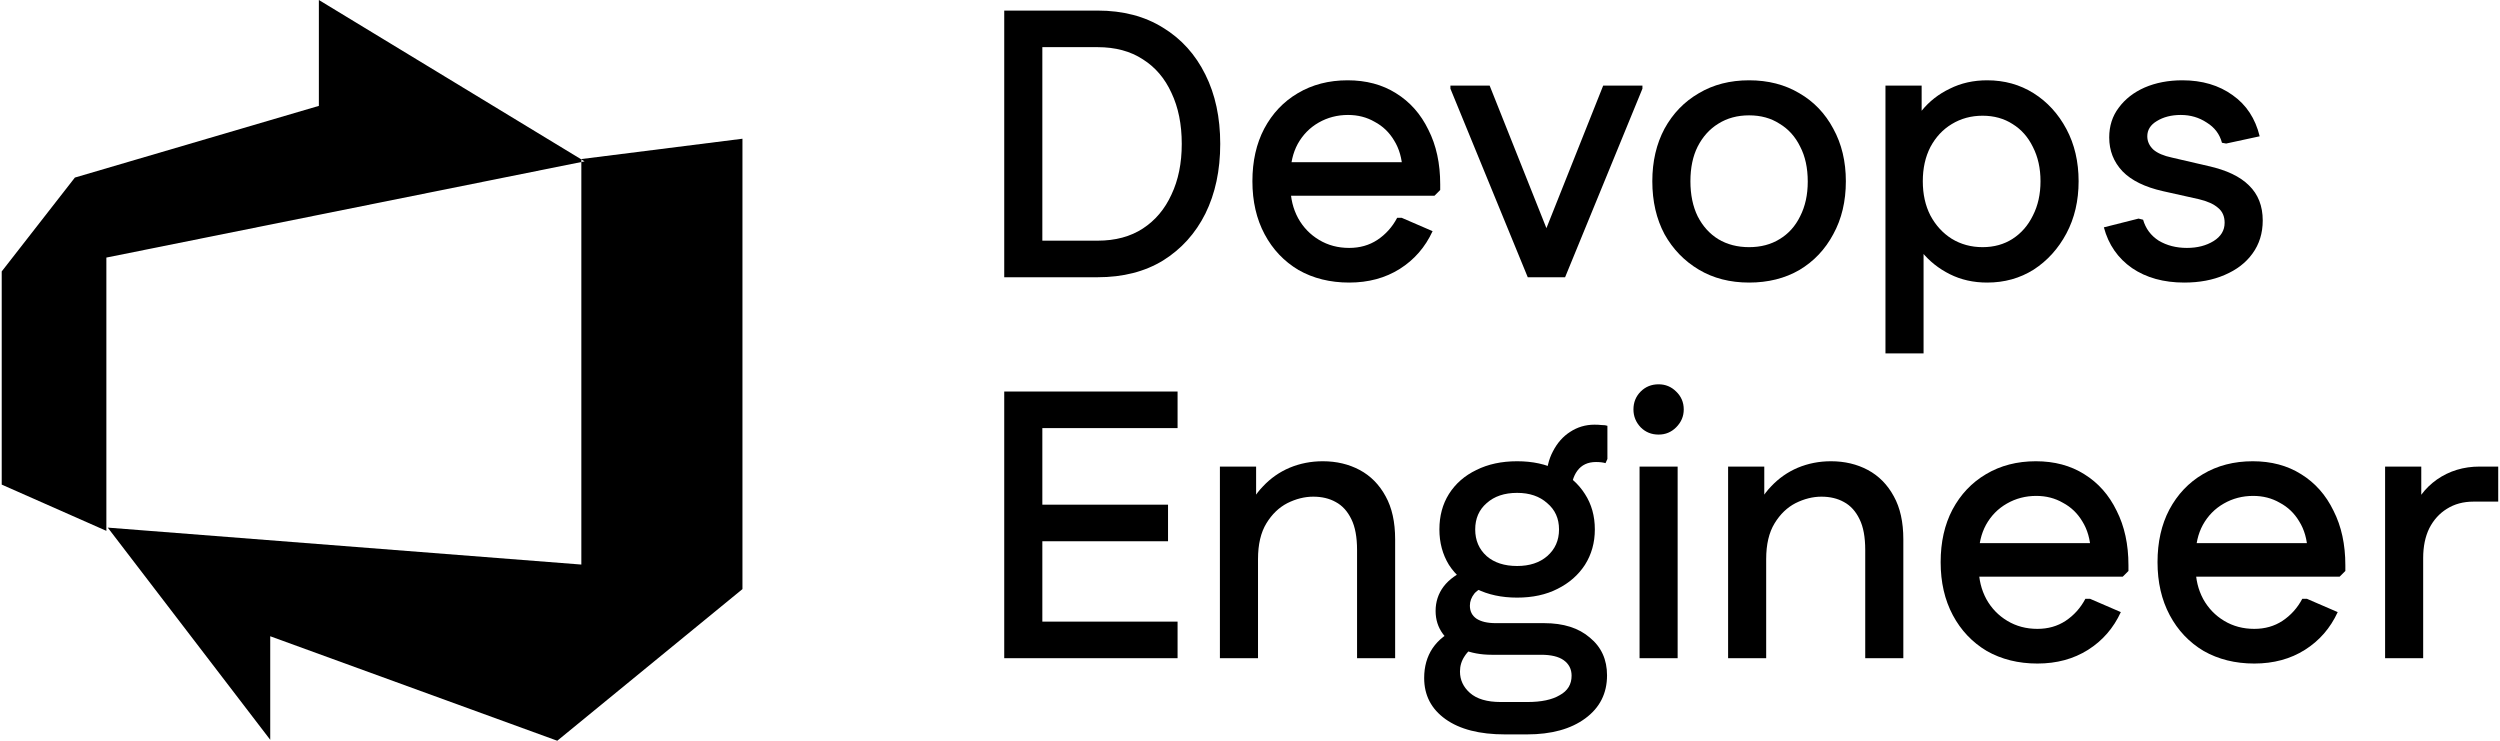
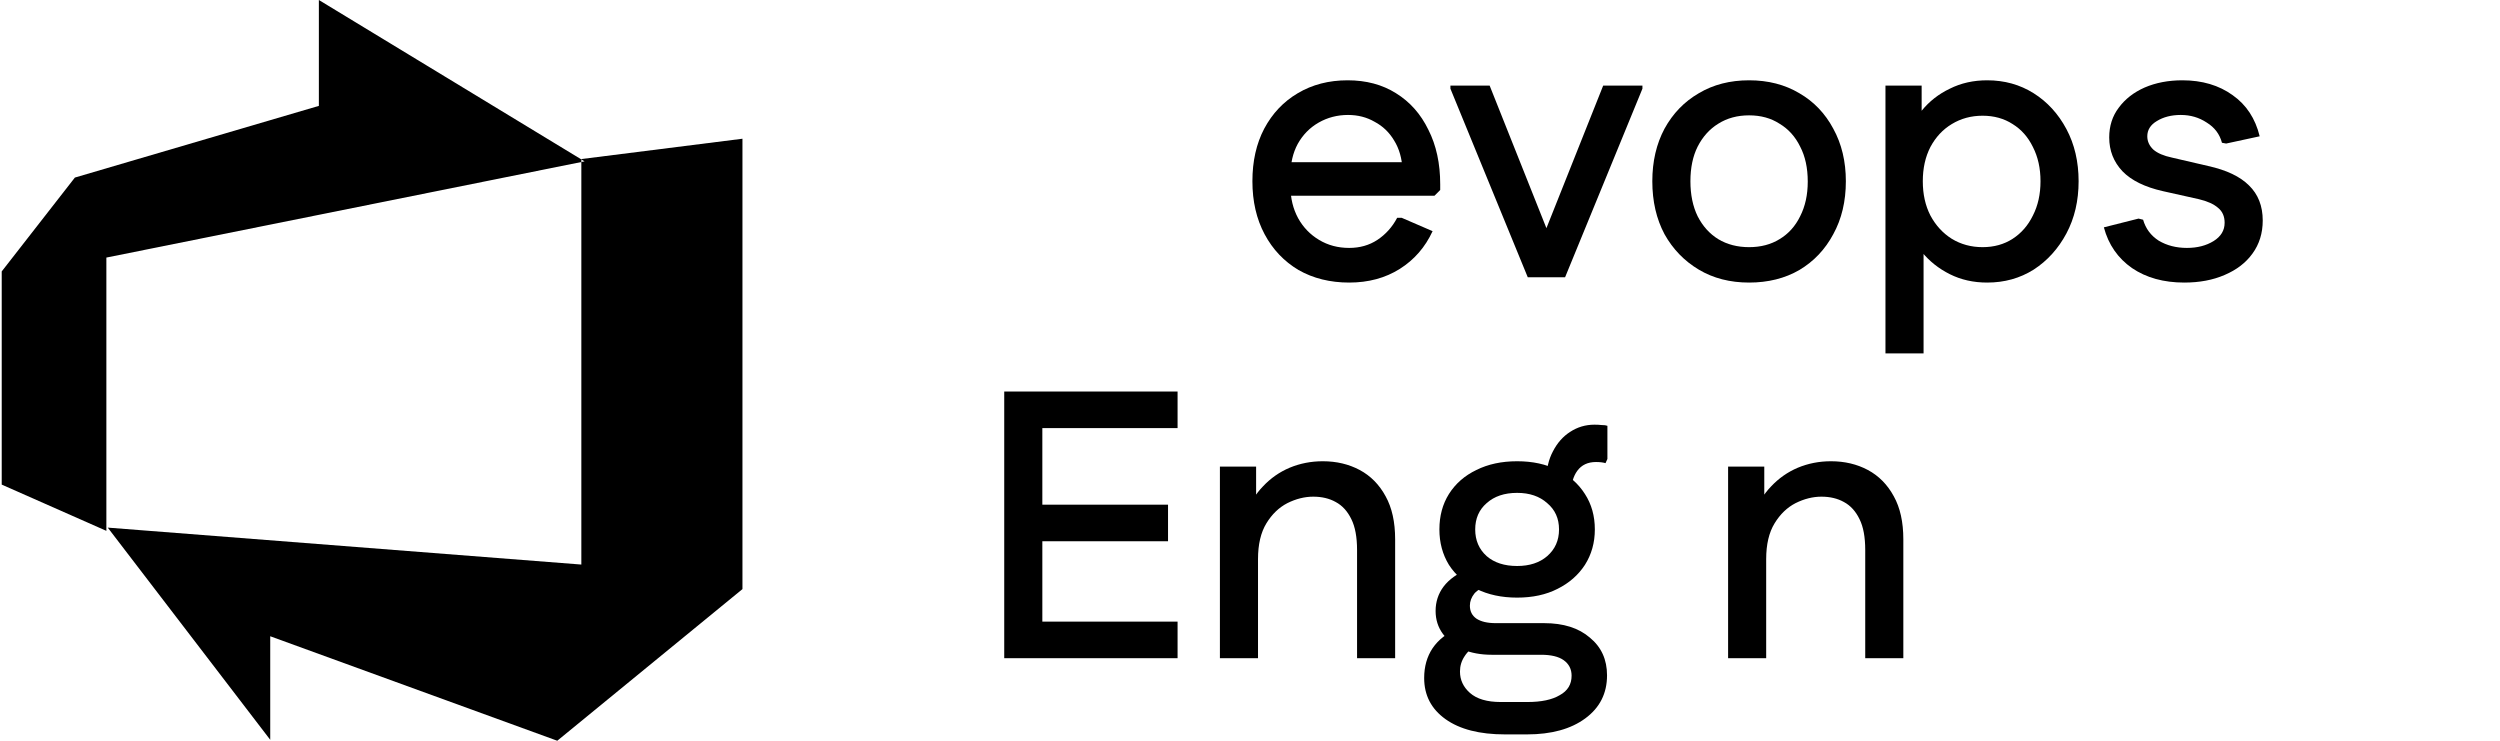
<svg xmlns="http://www.w3.org/2000/svg" width="108" height="32" viewBox="0 0 108 32" fill="none">
-   <path d="M44.321 11.977V10.397H47.415C48.183 10.397 48.836 10.222 49.373 9.871C49.911 9.519 50.322 9.031 50.607 8.406C50.904 7.78 51.052 7.051 51.052 6.217C51.052 5.372 50.904 4.637 50.607 4.012C50.322 3.386 49.911 2.904 49.373 2.564C48.836 2.212 48.183 2.037 47.415 2.037H44.321V0.457H47.415C48.512 0.457 49.455 0.704 50.245 1.198C51.035 1.68 51.644 2.355 52.072 3.222C52.5 4.078 52.714 5.076 52.714 6.217C52.714 7.358 52.5 8.362 52.072 9.229C51.644 10.085 51.035 10.759 50.245 11.253C49.455 11.736 48.512 11.977 47.415 11.977H44.321ZM43.383 11.977V0.457H45.029V11.977H43.383Z" fill="black" />
  <path d="M58.284 12.207C57.461 12.207 56.731 12.026 56.095 11.664C55.47 11.291 54.981 10.776 54.63 10.117C54.279 9.459 54.104 8.697 54.104 7.83C54.104 6.963 54.274 6.206 54.614 5.559C54.965 4.9 55.448 4.39 56.062 4.028C56.688 3.655 57.406 3.469 58.218 3.469C59.019 3.469 59.716 3.655 60.308 4.028C60.911 4.401 61.378 4.928 61.707 5.608C62.047 6.277 62.217 7.062 62.217 7.961V8.208L61.97 8.455H54.943V7.007H61.427L60.588 7.336C60.566 6.842 60.445 6.42 60.226 6.069C60.017 5.718 59.738 5.449 59.386 5.263C59.046 5.065 58.662 4.966 58.234 4.966C57.774 4.966 57.351 5.076 56.967 5.295C56.583 5.515 56.282 5.822 56.062 6.217C55.854 6.601 55.749 7.051 55.749 7.567V8.06C55.749 8.565 55.859 9.02 56.079 9.426C56.298 9.821 56.6 10.134 56.984 10.364C57.368 10.595 57.801 10.71 58.284 10.71C58.745 10.71 59.151 10.595 59.502 10.364C59.864 10.123 60.149 9.805 60.357 9.41H60.555L61.888 9.986C61.57 10.677 61.098 11.22 60.473 11.615C59.847 12.01 59.118 12.207 58.284 12.207Z" fill="black" />
  <path d="M66.246 11.977L66.361 10.973L69.257 3.699H70.953V3.831L67.612 11.977H66.246ZM65.999 11.977L62.658 3.831V3.699H64.353L67.25 10.973L67.365 11.977H65.999Z" fill="black" />
  <path d="M75.561 12.207C74.738 12.207 74.014 12.021 73.388 11.648C72.763 11.275 72.269 10.765 71.907 10.117C71.556 9.459 71.38 8.697 71.38 7.83C71.38 6.974 71.556 6.217 71.907 5.559C72.269 4.9 72.763 4.39 73.388 4.028C74.014 3.655 74.738 3.469 75.561 3.469C76.383 3.469 77.108 3.655 77.733 4.028C78.358 4.39 78.846 4.9 79.198 5.559C79.56 6.217 79.741 6.974 79.741 7.83C79.741 8.697 79.56 9.459 79.198 10.117C78.846 10.776 78.358 11.291 77.733 11.664C77.108 12.026 76.383 12.207 75.561 12.207ZM75.561 10.677C76.065 10.677 76.504 10.562 76.877 10.331C77.261 10.101 77.557 9.772 77.766 9.344C77.985 8.916 78.095 8.417 78.095 7.846C78.095 7.254 77.985 6.749 77.766 6.332C77.557 5.904 77.261 5.575 76.877 5.345C76.504 5.103 76.065 4.983 75.561 4.983C75.056 4.983 74.612 5.103 74.228 5.345C73.855 5.575 73.558 5.904 73.339 6.332C73.13 6.749 73.026 7.248 73.026 7.83C73.026 8.411 73.13 8.916 73.339 9.344C73.558 9.772 73.855 10.101 74.228 10.331C74.612 10.562 75.056 10.677 75.561 10.677Z" fill="black" />
  <path d="M85.846 12.207C85.253 12.207 84.716 12.087 84.233 11.845C83.75 11.604 83.344 11.28 83.015 10.874C82.686 10.469 82.45 10.019 82.308 9.525V6.135C82.45 5.63 82.686 5.18 83.015 4.785C83.344 4.379 83.75 4.061 84.233 3.831C84.716 3.589 85.253 3.469 85.846 3.469C86.592 3.469 87.261 3.655 87.854 4.028C88.446 4.401 88.918 4.917 89.269 5.575C89.62 6.233 89.796 6.985 89.796 7.83C89.796 8.675 89.62 9.426 89.269 10.085C88.918 10.743 88.446 11.264 87.854 11.648C87.261 12.021 86.592 12.207 85.846 12.207ZM81.452 15.268V3.699H83.015V6.447L82.686 7.83L83.098 9.212V15.268H81.452ZM85.648 10.677C86.142 10.677 86.576 10.556 86.948 10.315C87.322 10.073 87.612 9.739 87.821 9.311C88.04 8.883 88.15 8.389 88.15 7.83C88.15 7.27 88.04 6.777 87.821 6.349C87.612 5.921 87.322 5.592 86.948 5.361C86.576 5.12 86.142 4.999 85.648 4.999C85.155 4.999 84.71 5.12 84.315 5.361C83.931 5.592 83.624 5.921 83.394 6.349C83.174 6.777 83.065 7.27 83.065 7.83C83.065 8.389 83.174 8.883 83.394 9.311C83.624 9.739 83.931 10.073 84.315 10.315C84.71 10.556 85.155 10.677 85.648 10.677Z" fill="black" />
  <path d="M94.36 12.207C93.471 12.207 92.719 11.999 92.105 11.582C91.491 11.154 91.085 10.567 90.887 9.821L92.385 9.443L92.582 9.492C92.692 9.876 92.917 10.178 93.257 10.397C93.608 10.606 94.014 10.71 94.475 10.71C94.925 10.71 95.309 10.611 95.627 10.414C95.945 10.216 96.104 9.953 96.104 9.624C96.104 9.349 96.011 9.135 95.824 8.982C95.638 8.817 95.358 8.691 94.985 8.603L93.438 8.258C92.659 8.082 92.078 7.797 91.694 7.402C91.309 6.996 91.118 6.508 91.118 5.937C91.118 5.444 91.255 5.016 91.529 4.654C91.803 4.281 92.176 3.99 92.648 3.781C93.131 3.573 93.674 3.469 94.277 3.469C95.133 3.469 95.857 3.683 96.45 4.111C97.042 4.527 97.431 5.12 97.618 5.888L96.17 6.201L95.989 6.168C95.89 5.795 95.671 5.504 95.331 5.295C95.001 5.076 94.628 4.966 94.211 4.966C93.805 4.966 93.46 5.054 93.175 5.23C92.9 5.394 92.763 5.614 92.763 5.888C92.763 6.107 92.851 6.299 93.026 6.464C93.202 6.617 93.471 6.733 93.833 6.809L95.396 7.172C96.186 7.347 96.773 7.627 97.157 8.011C97.552 8.395 97.75 8.9 97.75 9.525C97.75 10.073 97.602 10.551 97.305 10.957C97.02 11.352 96.62 11.659 96.104 11.878C95.599 12.098 95.018 12.207 94.36 12.207Z" fill="black" />
-   <path d="M43.383 28.434V16.914H45.029V28.434H43.383ZM44.222 28.434V26.854H50.871V28.434H44.222ZM44.222 23.382V21.802H50.459V23.382H44.222ZM44.222 18.494V16.914H50.871V18.494H44.222Z" fill="black" />
+   <path d="M43.383 28.434V16.914H45.029V28.434H43.383ZM44.222 28.434V26.854H50.871V28.434H44.222ZM44.222 23.382V21.802H50.459V23.382H44.222ZM44.222 18.494V16.914H50.871V18.494Z" fill="black" />
  <path d="M52.7 28.434V20.156H54.264V22.378L53.819 22.23C53.984 21.758 54.231 21.352 54.56 21.012C54.889 20.661 55.273 20.392 55.712 20.206C56.162 20.019 56.639 19.926 57.144 19.926C57.736 19.926 58.268 20.052 58.74 20.304C59.212 20.557 59.585 20.935 59.859 21.44C60.133 21.934 60.27 22.553 60.27 23.299V28.434H58.625V23.76C58.625 23.201 58.542 22.756 58.378 22.427C58.213 22.087 57.989 21.84 57.703 21.687C57.429 21.533 57.105 21.456 56.732 21.456C56.359 21.456 55.986 21.55 55.613 21.736C55.251 21.923 54.949 22.213 54.708 22.608C54.467 23.003 54.346 23.519 54.346 24.155V28.434H52.7Z" fill="black" />
  <path d="M65.013 31.726C63.916 31.726 63.06 31.506 62.446 31.067C61.831 30.628 61.524 30.036 61.524 29.29C61.524 28.796 61.645 28.368 61.886 28.006C62.139 27.633 62.506 27.348 62.989 27.151L63.812 27.891C63.581 27.99 63.4 28.143 63.269 28.352C63.137 28.549 63.071 28.769 63.071 29.01C63.071 29.372 63.214 29.679 63.499 29.932C63.795 30.195 64.24 30.327 64.832 30.327H65.984C66.587 30.327 67.054 30.228 67.383 30.03C67.723 29.844 67.893 29.564 67.893 29.191C67.893 28.906 67.778 28.681 67.547 28.517C67.328 28.363 67.004 28.286 66.576 28.286H64.437C63.976 28.286 63.559 28.209 63.186 28.056C62.824 27.891 62.539 27.666 62.331 27.381C62.122 27.096 62.018 26.767 62.018 26.393C62.018 25.998 62.133 25.647 62.363 25.34C62.605 25.022 62.961 24.77 63.433 24.583L64.322 25.34C64.047 25.373 63.839 25.472 63.696 25.637C63.565 25.801 63.499 25.977 63.499 26.163C63.499 26.404 63.592 26.591 63.779 26.723C63.976 26.854 64.256 26.92 64.618 26.92H66.708C67.542 26.92 68.2 27.129 68.683 27.546C69.177 27.951 69.424 28.494 69.424 29.175C69.424 29.954 69.111 30.574 68.485 31.034C67.86 31.495 67.021 31.726 65.968 31.726H65.013ZM65.54 25.817C64.87 25.817 64.283 25.691 63.779 25.439C63.274 25.187 62.879 24.841 62.594 24.402C62.319 23.952 62.182 23.442 62.182 22.872C62.182 22.29 62.319 21.78 62.594 21.341C62.879 20.891 63.274 20.546 63.779 20.304C64.283 20.052 64.87 19.926 65.54 19.926C66.209 19.926 66.79 20.052 67.284 20.304C67.789 20.546 68.184 20.891 68.469 21.341C68.754 21.78 68.897 22.29 68.897 22.872C68.897 23.442 68.754 23.952 68.469 24.402C68.184 24.841 67.789 25.187 67.284 25.439C66.79 25.691 66.209 25.817 65.54 25.817ZM65.54 24.451C66.077 24.451 66.511 24.309 66.84 24.024C67.18 23.727 67.35 23.343 67.35 22.872C67.35 22.4 67.18 22.021 66.84 21.736C66.511 21.44 66.077 21.292 65.54 21.292C64.991 21.292 64.552 21.44 64.223 21.736C63.894 22.021 63.729 22.4 63.729 22.872C63.729 23.343 63.894 23.727 64.223 24.024C64.552 24.309 64.991 24.451 65.54 24.451ZM67.876 21.275L66.807 20.699C66.807 20.25 66.9 19.849 67.087 19.498C67.273 19.136 67.52 18.856 67.827 18.659C68.145 18.45 68.496 18.346 68.88 18.346C68.99 18.346 69.094 18.351 69.193 18.362C69.303 18.362 69.385 18.373 69.44 18.395V19.827L69.358 20.008C69.248 19.975 69.111 19.959 68.946 19.959C68.595 19.959 68.326 20.085 68.14 20.337C67.964 20.579 67.876 20.891 67.876 21.275Z" fill="black" />
-   <path d="M70.829 28.434V20.156H72.474V28.434H70.829ZM71.652 18.774C71.344 18.774 71.087 18.67 70.878 18.461C70.67 18.242 70.565 17.984 70.565 17.688C70.565 17.381 70.67 17.123 70.878 16.914C71.087 16.706 71.344 16.602 71.652 16.602C71.948 16.602 72.2 16.706 72.409 16.914C72.628 17.123 72.738 17.381 72.738 17.688C72.738 17.984 72.628 18.242 72.409 18.461C72.2 18.67 71.948 18.774 71.652 18.774Z" fill="black" />
  <path d="M74.654 28.434V20.156H76.217V22.378L75.773 22.23C75.937 21.758 76.184 21.352 76.513 21.012C76.843 20.661 77.227 20.392 77.665 20.206C78.115 20.019 78.592 19.926 79.097 19.926C79.689 19.926 80.222 20.052 80.693 20.304C81.165 20.557 81.538 20.935 81.812 21.44C82.087 21.934 82.224 22.553 82.224 23.299V28.434H80.578V23.76C80.578 23.201 80.496 22.756 80.331 22.427C80.167 22.087 79.942 21.84 79.657 21.687C79.382 21.533 79.059 21.456 78.686 21.456C78.313 21.456 77.94 21.55 77.567 21.736C77.204 21.923 76.903 22.213 76.662 22.608C76.42 23.003 76.299 23.519 76.299 24.155V28.434H74.654Z" fill="black" />
-   <path d="M88.016 28.665C87.193 28.665 86.463 28.483 85.827 28.122C85.202 27.748 84.713 27.233 84.362 26.575C84.011 25.916 83.836 25.154 83.836 24.287C83.836 23.42 84.006 22.663 84.346 22.016C84.697 21.358 85.18 20.847 85.794 20.485C86.419 20.112 87.138 19.926 87.95 19.926C88.751 19.926 89.448 20.112 90.04 20.485C90.643 20.858 91.11 21.385 91.439 22.065C91.779 22.735 91.949 23.519 91.949 24.419V24.666L91.702 24.912H84.675V23.464H91.159L90.32 23.793C90.298 23.299 90.177 22.877 89.958 22.526C89.749 22.175 89.469 21.906 89.118 21.72C88.778 21.522 88.394 21.423 87.966 21.423C87.506 21.423 87.083 21.533 86.699 21.753C86.315 21.972 86.013 22.279 85.794 22.674C85.586 23.058 85.481 23.508 85.481 24.024V24.517C85.481 25.022 85.591 25.477 85.811 25.883C86.03 26.278 86.332 26.591 86.716 26.821C87.1 27.052 87.533 27.167 88.016 27.167C88.477 27.167 88.882 27.052 89.234 26.821C89.596 26.58 89.881 26.262 90.089 25.867H90.287L91.62 26.443C91.302 27.134 90.83 27.677 90.205 28.072C89.579 28.467 88.85 28.665 88.016 28.665Z" fill="black" />
-   <path d="M97.385 28.665C96.562 28.665 95.833 28.483 95.197 28.122C94.571 27.748 94.083 27.233 93.732 26.575C93.381 25.916 93.205 25.154 93.205 24.287C93.205 23.42 93.375 22.663 93.715 22.016C94.067 21.358 94.549 20.847 95.164 20.485C95.789 20.112 96.508 19.926 97.32 19.926C98.12 19.926 98.817 20.112 99.409 20.485C100.013 20.858 100.479 21.385 100.808 22.065C101.149 22.735 101.319 23.519 101.319 24.419V24.666L101.072 24.912H94.045V23.464H100.529L99.689 23.793C99.667 23.299 99.547 22.877 99.327 22.526C99.119 22.175 98.839 21.906 98.488 21.72C98.148 21.522 97.764 21.423 97.336 21.423C96.875 21.423 96.453 21.533 96.069 21.753C95.685 21.972 95.383 22.279 95.164 22.674C94.955 23.058 94.851 23.508 94.851 24.024V24.517C94.851 25.022 94.961 25.477 95.18 25.883C95.4 26.278 95.701 26.591 96.085 26.821C96.469 27.052 96.903 27.167 97.385 27.167C97.846 27.167 98.252 27.052 98.603 26.821C98.965 26.58 99.251 26.262 99.459 25.867H99.656L100.989 26.443C100.671 27.134 100.199 27.677 99.574 28.072C98.949 28.467 98.219 28.665 97.385 28.665Z" fill="black" />
-   <path d="M103.036 28.434V20.156H104.599V22.378L104.155 22.23C104.374 21.593 104.747 21.089 105.274 20.716C105.811 20.343 106.426 20.156 107.117 20.156H107.923V21.67H106.854C106.415 21.67 106.031 21.774 105.702 21.983C105.383 22.18 105.131 22.46 104.945 22.822C104.769 23.184 104.681 23.612 104.681 24.106V28.434H103.036Z" fill="black" />
  <path d="M32.074 5.993V25.449L24.074 32L11.674 27.486V31.959L4.655 22.793L25.114 24.389V6.871L32.074 5.993ZM25.253 6.971L13.775 0V4.574L3.235 7.671L0.074 11.726V20.935L4.595 22.933V11.127L25.253 6.971Z" fill="black" />
</svg>